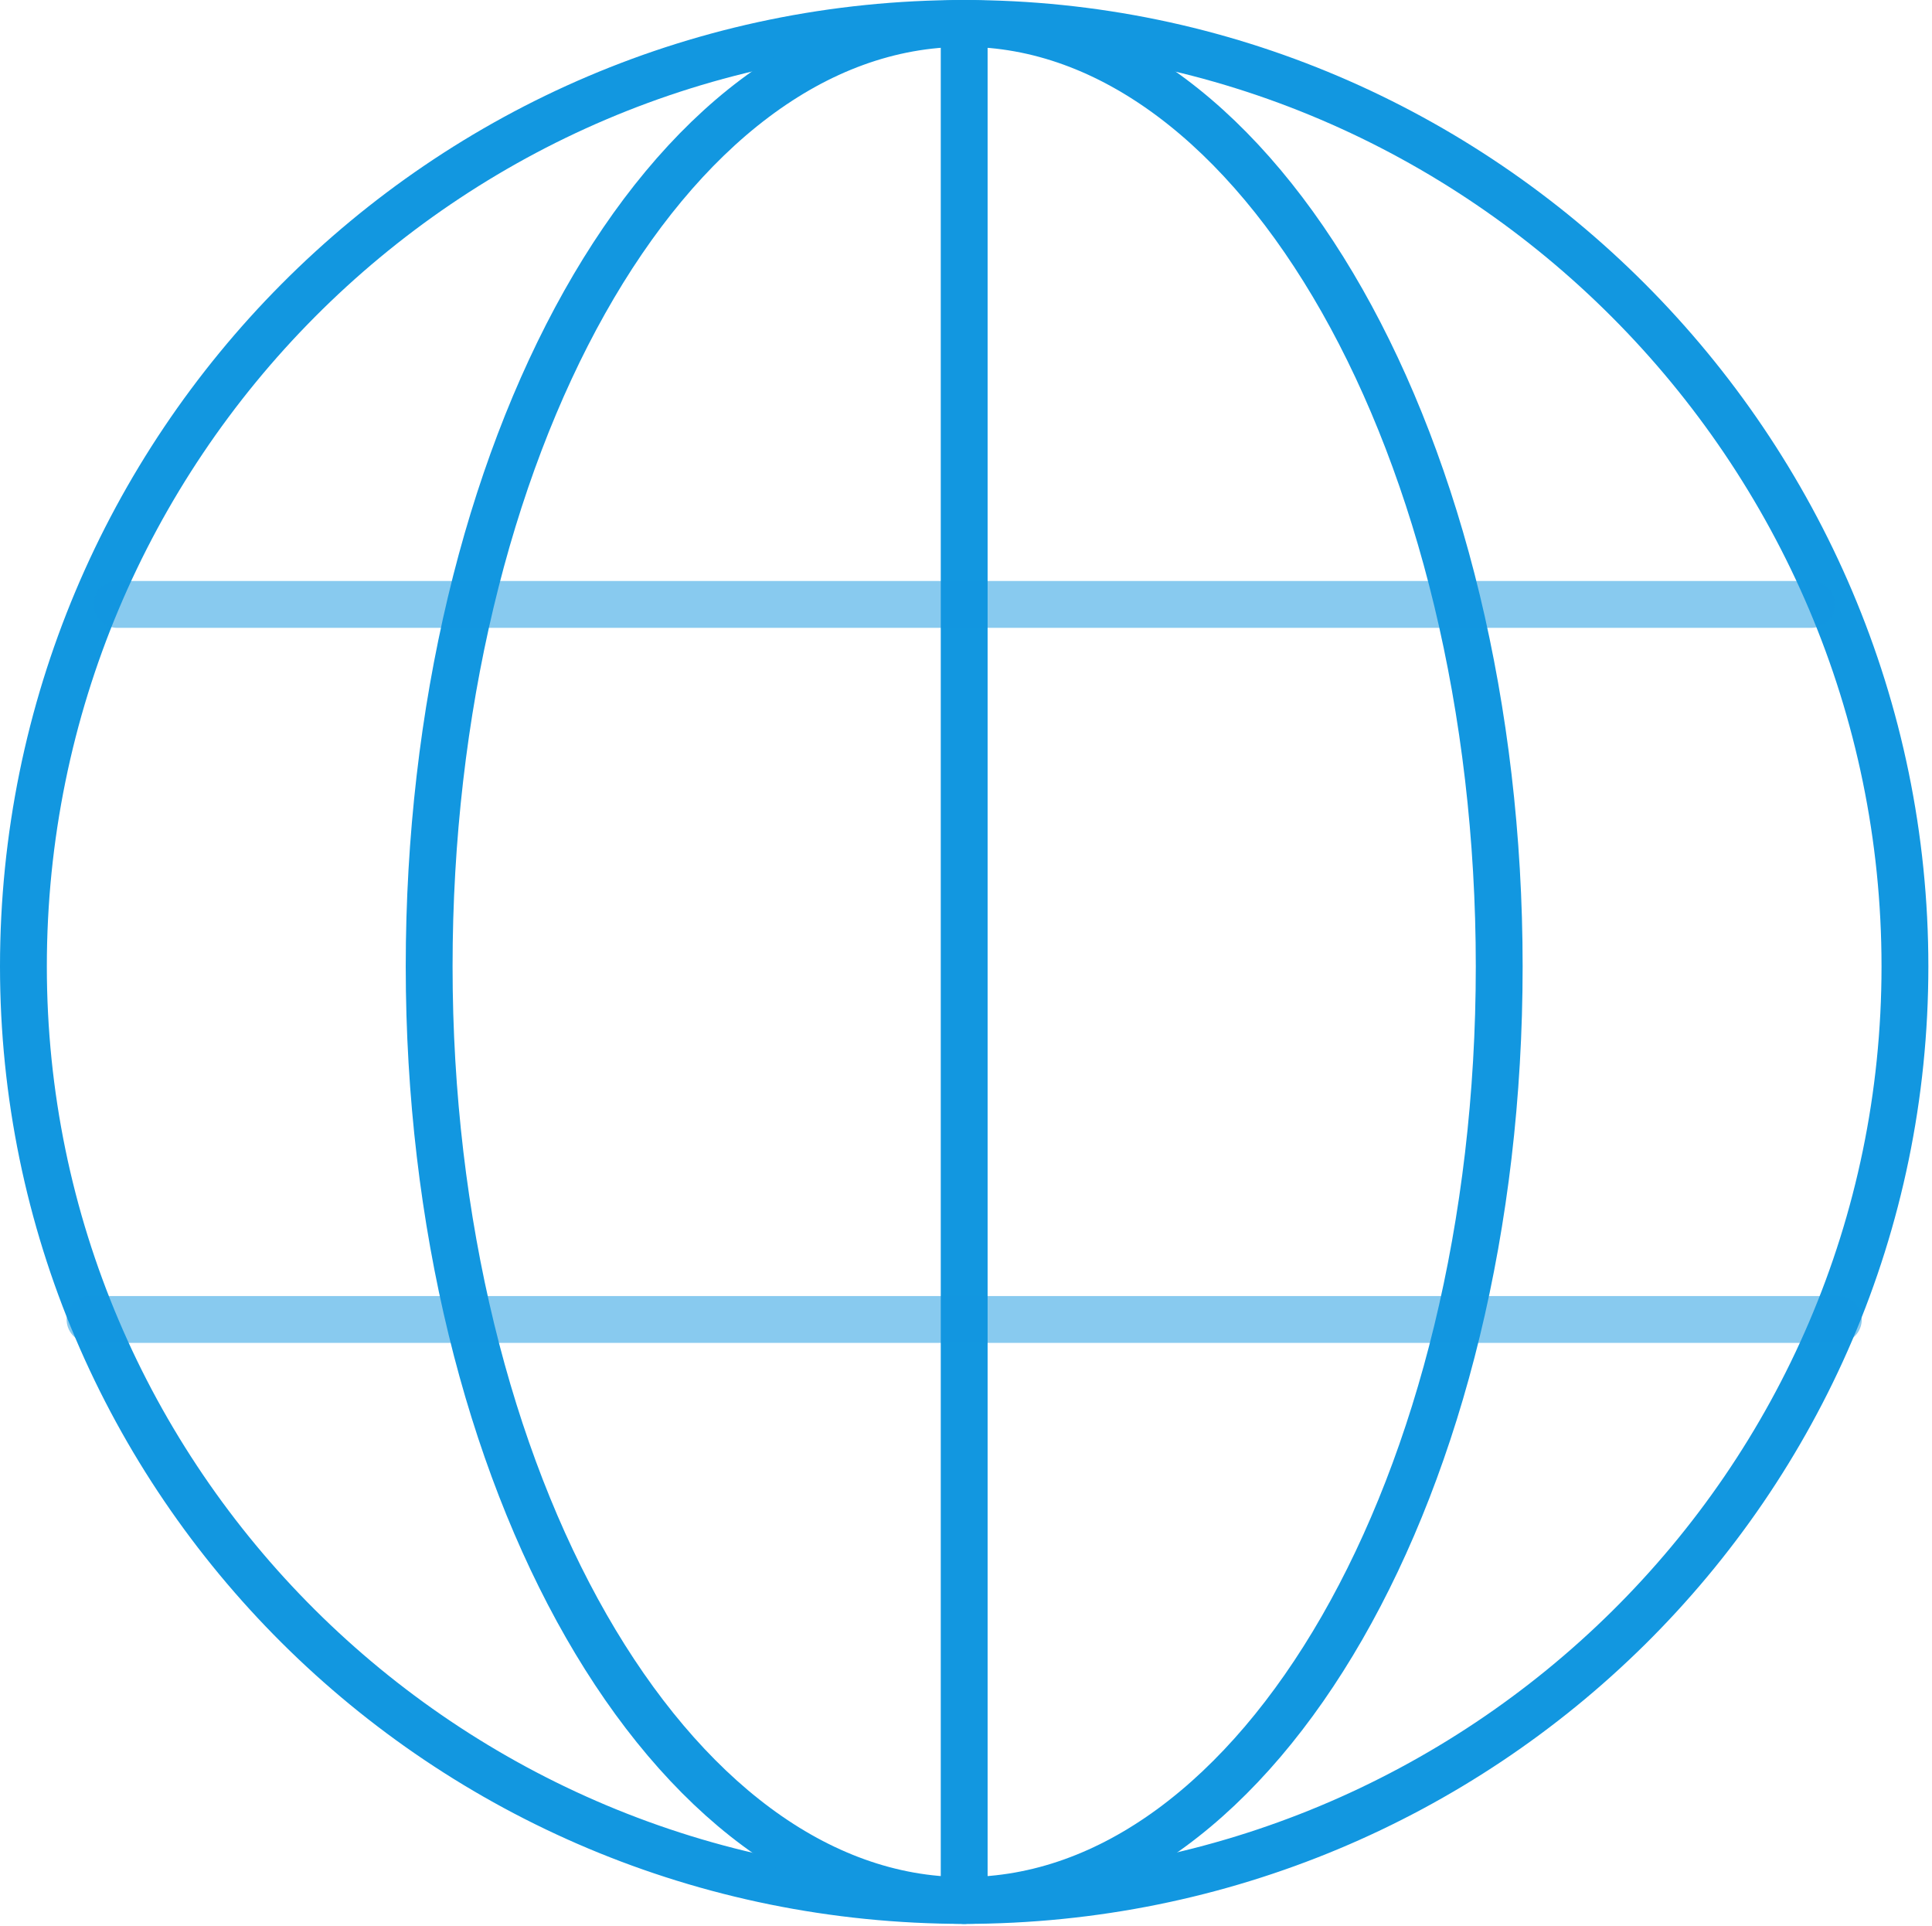
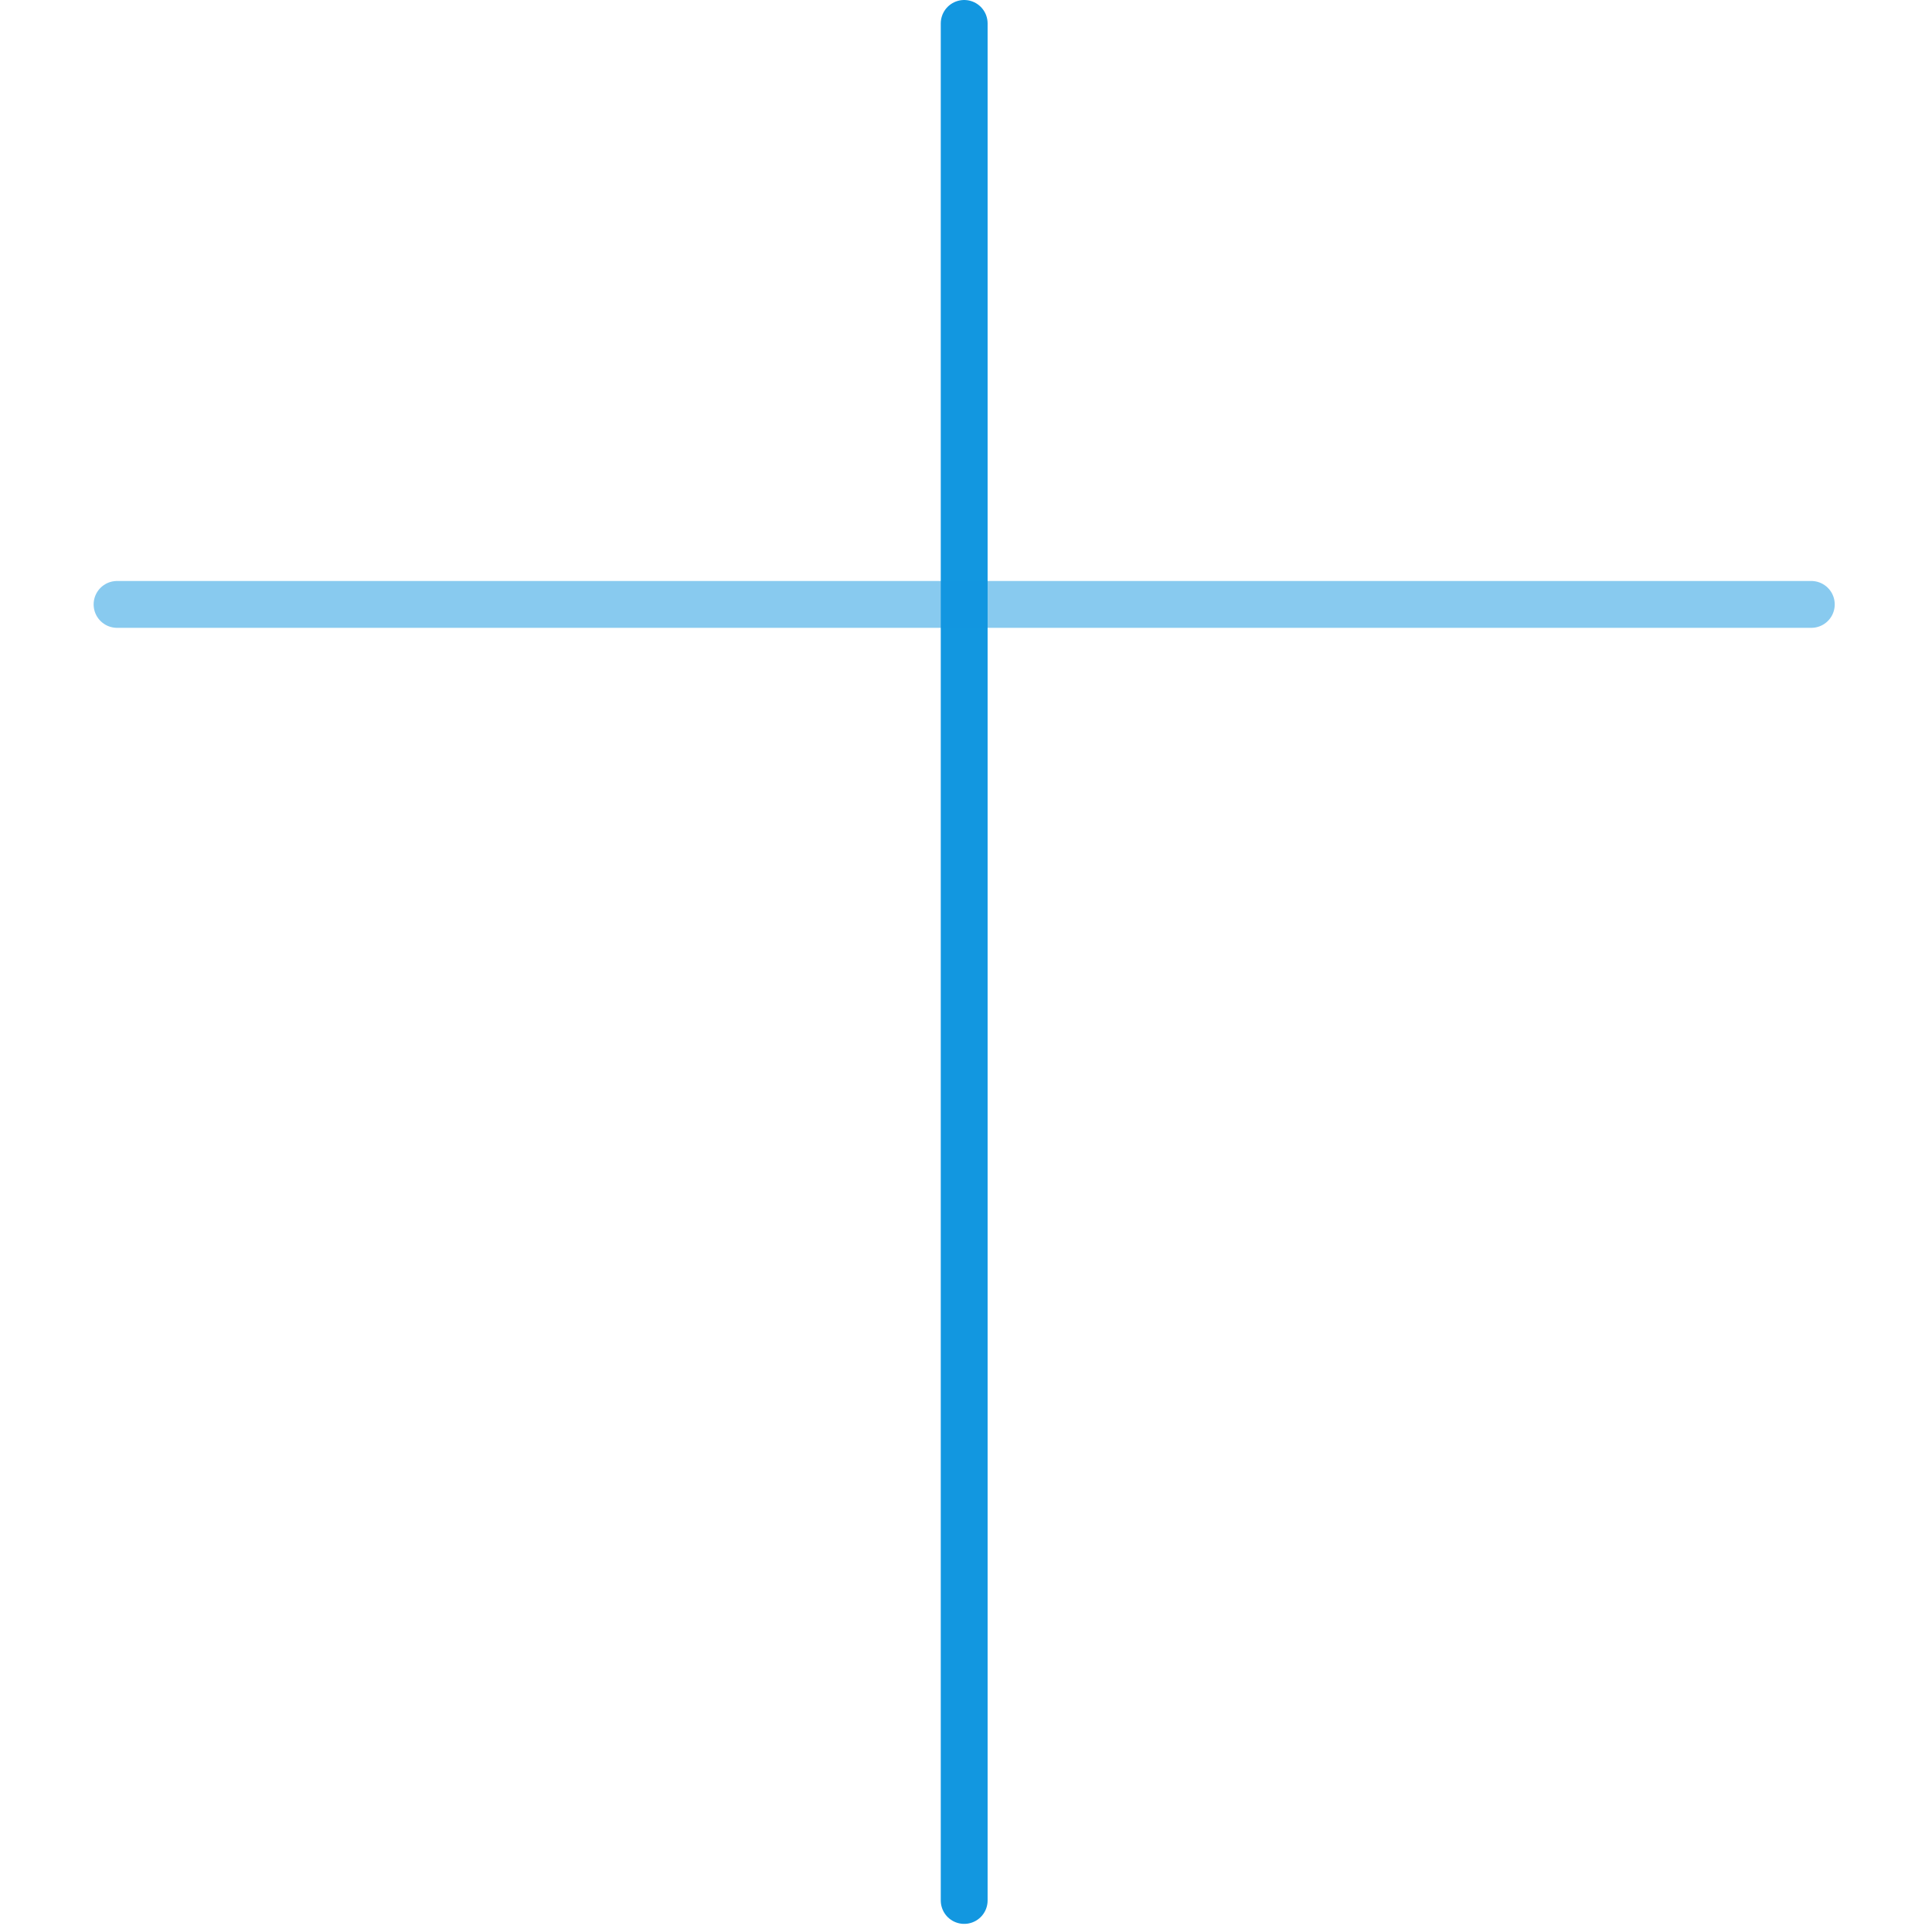
<svg xmlns="http://www.w3.org/2000/svg" width="330" height="329" viewBox="0 0 330 329" fill="none">
  <path d="M164.69 4V324.582" stroke="#1297E0" stroke-width="8" stroke-miterlimit="10" stroke-linecap="round" stroke-linejoin="round" />
-   <path d="M164.689 4C253.03 4 325.379 76.513 325.379 165.055C325.379 253.596 253.03 324.582 164.689 324.582C75.587 324.582 4 252.833 4 165.055C4 76.513 75.587 4 164.689 4Z" stroke="#1297E0" stroke-width="8" stroke-miterlimit="10" stroke-linecap="round" stroke-linejoin="round" />
-   <path d="M164.69 4C214.953 4 256.077 76.513 256.077 165.055C256.077 253.596 214.953 324.582 164.69 324.582C114.427 324.582 73.303 252.833 73.303 165.055C73.303 77.276 113.665 4 164.69 4Z" stroke="#1297E0" stroke-width="8" stroke-miterlimit="10" stroke-linecap="round" stroke-linejoin="round" />
  <path opacity="0.5" d="M19.993 103.228H309.386" stroke="#1297E0" stroke-width="8" stroke-miterlimit="10" stroke-linecap="round" stroke-linejoin="round" />
-   <path opacity="0.5" d="M15.378 225.354H314.002" stroke="#1297E0" stroke-width="8" stroke-miterlimit="10" stroke-linecap="round" stroke-linejoin="round" />
</svg>